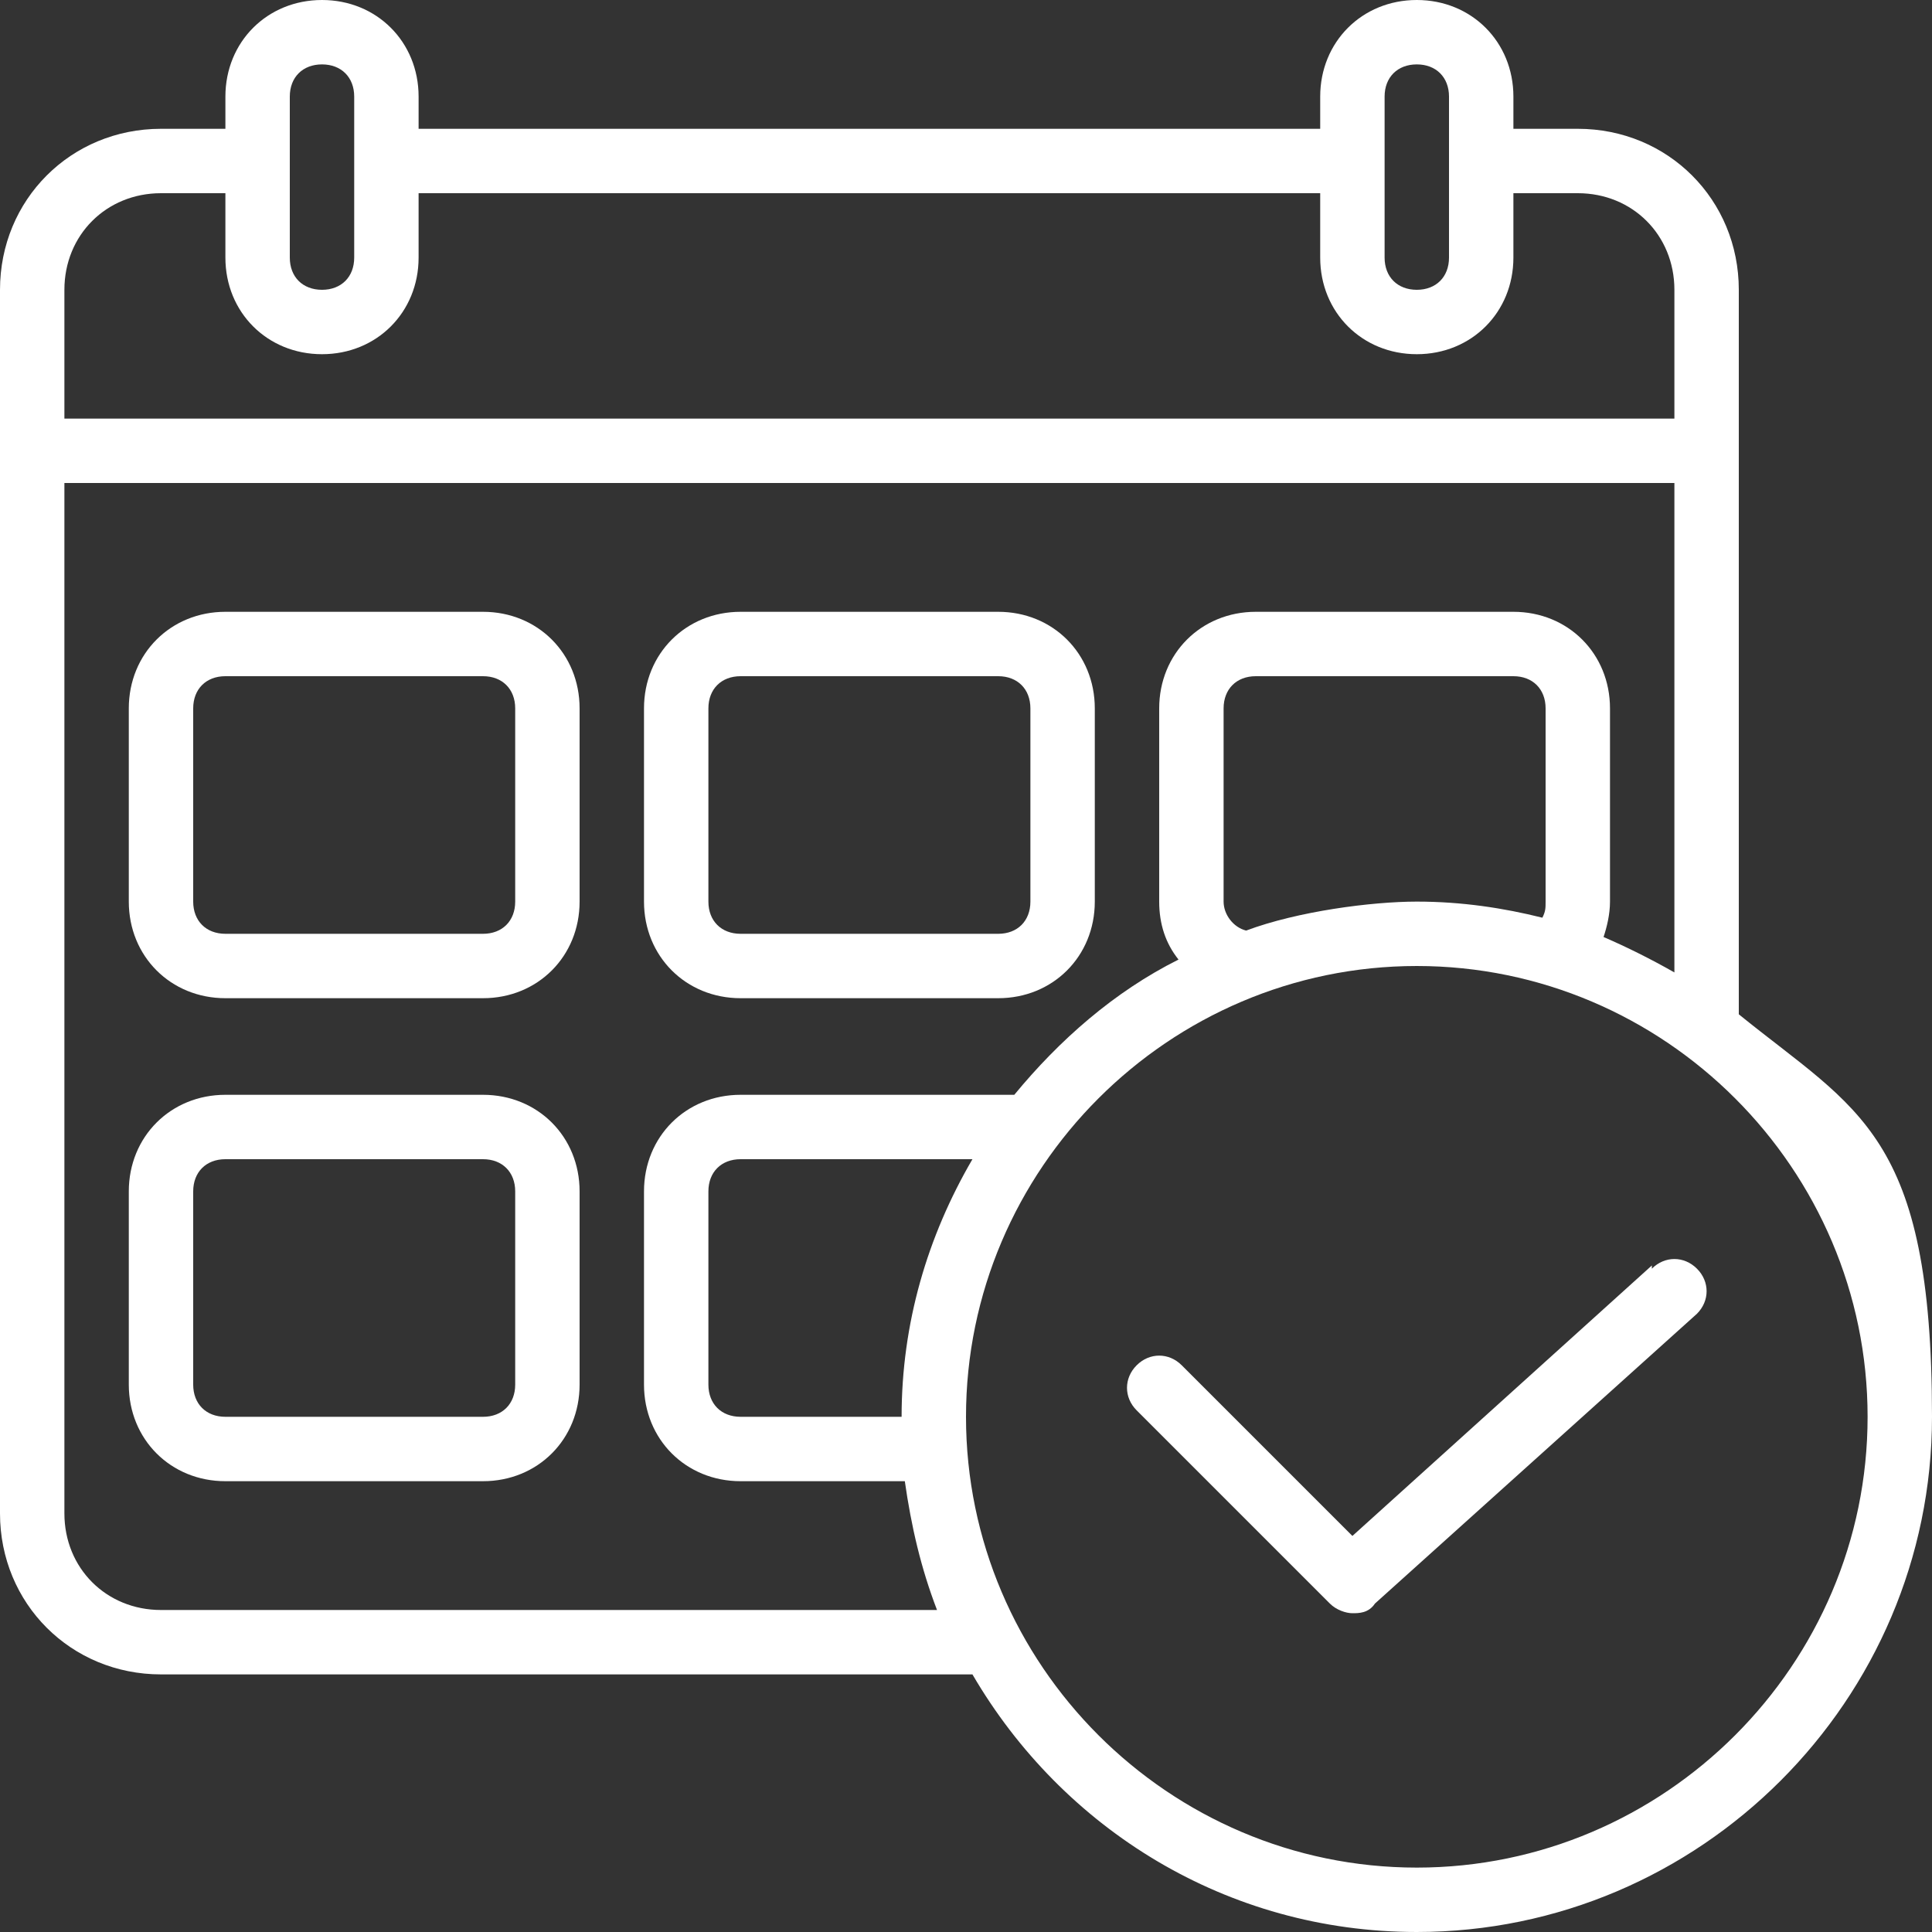
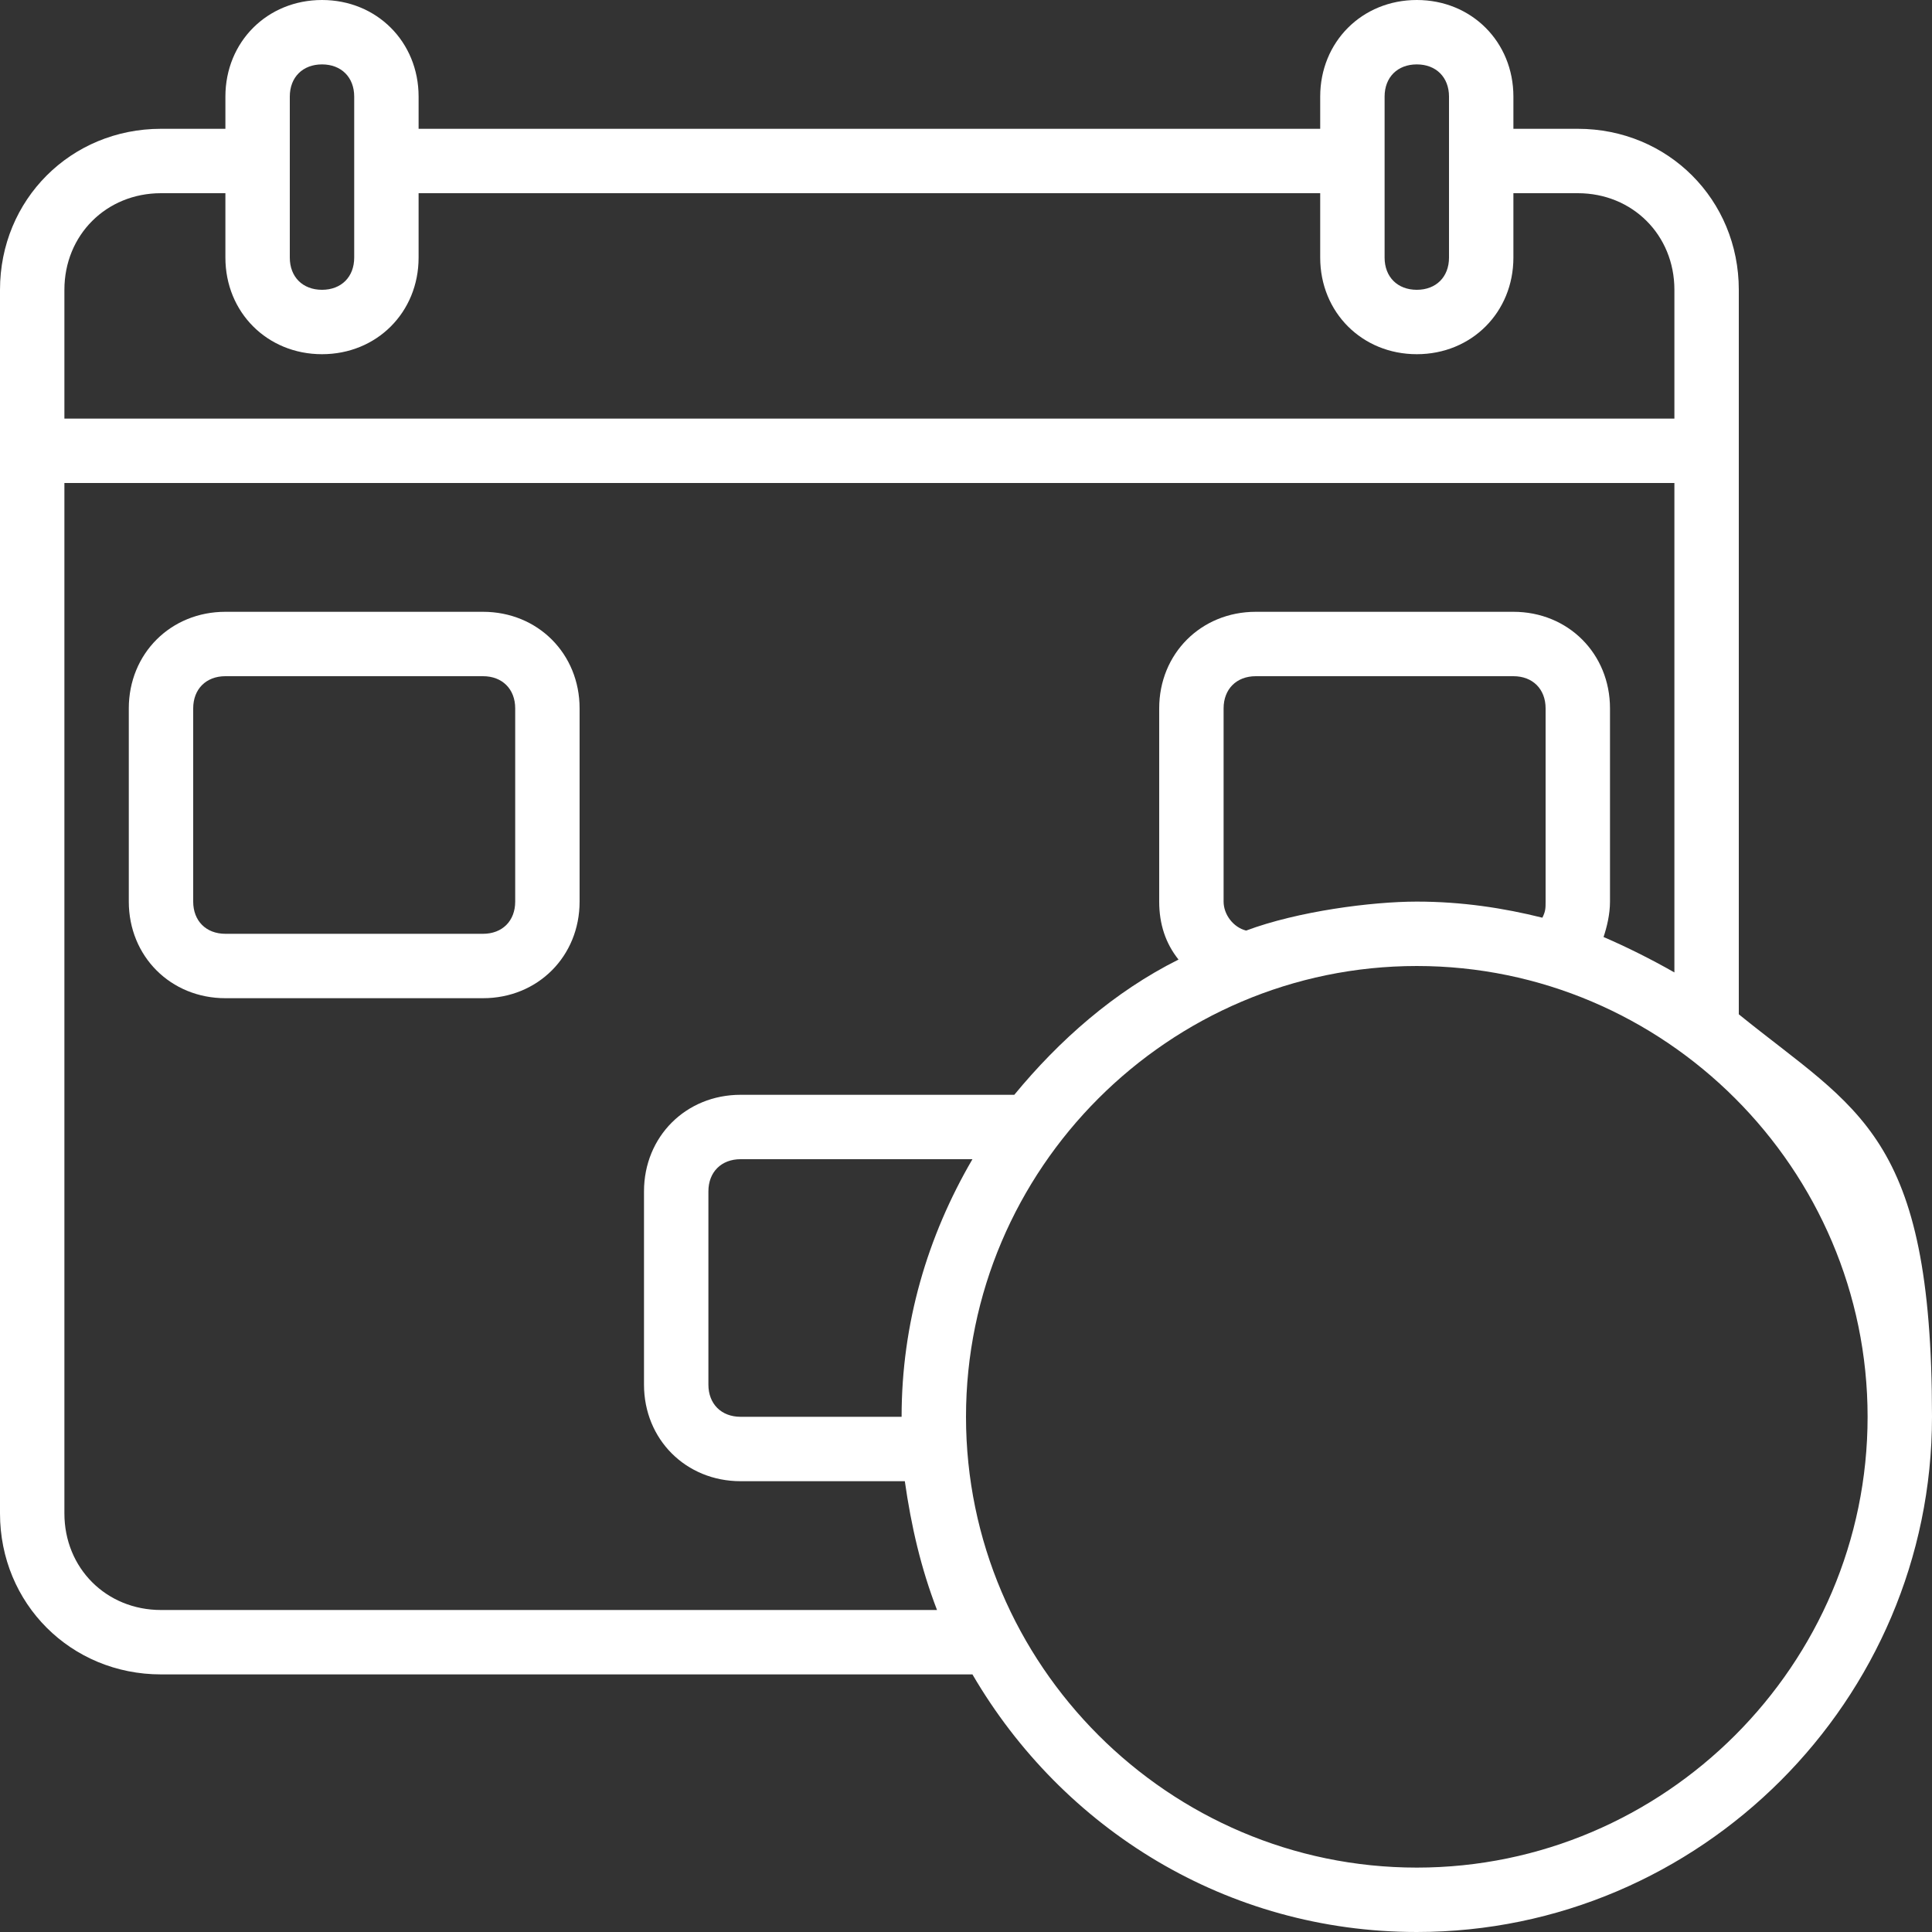
<svg xmlns="http://www.w3.org/2000/svg" id="Icons" version="1.1" viewBox="0 0 60 60">
  <rect x="0" y="0" width="60" height="60" fill="#333333" stroke="none" />
  <defs>
    <style>
      .st0 {
        fill: #fff;
      }
    </style>
  </defs>
  <path class="st0" d="M54,31.5V9c0-2.8-2.2-5-5-5h-2v-1c0-1.7-1.3-3-3-3s-3,1.3-3,3v1H13v-1c0-1.7-1.3-3-3-3s-3,1.3-3,3v1h-2C2.2,4,0,6.2,0,9v38c0,2.8,2.2,5,5,5h25.2c2.8,4.8,7.9,8,13.8,8,8.8,0,16-7.2,16-16s-2.3-9.5-6-12.5ZM43,3c0-.6.4-1,1-1s1,.4,1,1v5c0,.6-.4,1-1,1s-1-.4-1-1V3ZM9,3c0-.6.4-1,1-1s1,.4,1,1v5c0,.6-.4,1-1,1s-1-.4-1-1V3ZM5,6h2v2c0,1.7,1.3,3,3,3s3-1.3,3-3v-2h28v2c0,1.7,1.3,3,3,3s3-1.3,3-3v-2h2c1.7,0,3,1.3,3,3v4H2v-4c0-1.7,1.3-3,3-3ZM5,50c-1.7,0-3-1.3-3-3V15h50v15.2c-.7-.4-1.5-.8-2.2-1.1.1-.3.2-.7.2-1.1v-6c0-1.7-1.3-3-3-3h-8c-1.7,0-3,1.3-3,3v6c0,.7.2,1.3.6,1.8-2,1-3.7,2.5-5.1,4.2-.2,0-.3,0-.5,0h-8c-1.7,0-3,1.3-3,3v6c0,1.7,1.3,3,3,3h5.1c.2,1.4.5,2.7,1,4H5ZM38.7,28.9c-.4-.1-.7-.5-.7-.9v-6c0-.6.4-1,1-1h8c.6,0,1,.4,1,1v6c0,.2,0,.3-.1.5-1.2-.3-2.5-.5-3.9-.5s-3.7.3-5.3.9ZM28,44h-5c-.6,0-1-.4-1-1v-6c0-.6.4-1,1-1h7.2c-1.4,2.4-2.2,5.1-2.2,8ZM44,58c-7.7,0-14-6.3-14-14s6.3-14,14-14,14,6.3,14,14-6.3,14-14,14Z" />
  <path class="st0" d="M15,19H7c-1.7,0-3,1.3-3,3v6c0,1.7,1.3,3,3,3h8c1.7,0,3-1.3,3-3v-6c0-1.7-1.3-3-3-3ZM16,28c0,.6-.4,1-1,1H7c-.6,0-1-.4-1-1v-6c0-.6.4-1,1-1h8c.6,0,1,.4,1,1v6Z" />
-   <path class="st0" d="M23,31h8c1.7,0,3-1.3,3-3v-6c0-1.7-1.3-3-3-3h-8c-1.7,0-3,1.3-3,3v6c0,1.7,1.3,3,3,3ZM22,22c0-.6.4-1,1-1h8c.6,0,1,.4,1,1v6c0,.6-.4,1-1,1h-8c-.6,0-1-.4-1-1v-6Z" />
-   <path class="st0" d="M15,34H7c-1.7,0-3,1.3-3,3v6c0,1.7,1.3,3,3,3h8c1.7,0,3-1.3,3-3v-6c0-1.7-1.3-3-3-3ZM16,43c0,.6-.4,1-1,1H7c-.6,0-1-.4-1-1v-6c0-.6.4-1,1-1h8c.6,0,1,.4,1,1v6Z" />
-   <path class="st0" d="M51.3,39.3l-9.3,8.4-5.3-5.3c-.4-.4-1-.4-1.4,0s-.4,1,0,1.4l6,6c.2.2.5.3.7.3s.5,0,.7-.3l10-9c.4-.4.4-1,0-1.4-.4-.4-1-.4-1.4,0Z" />
</svg>